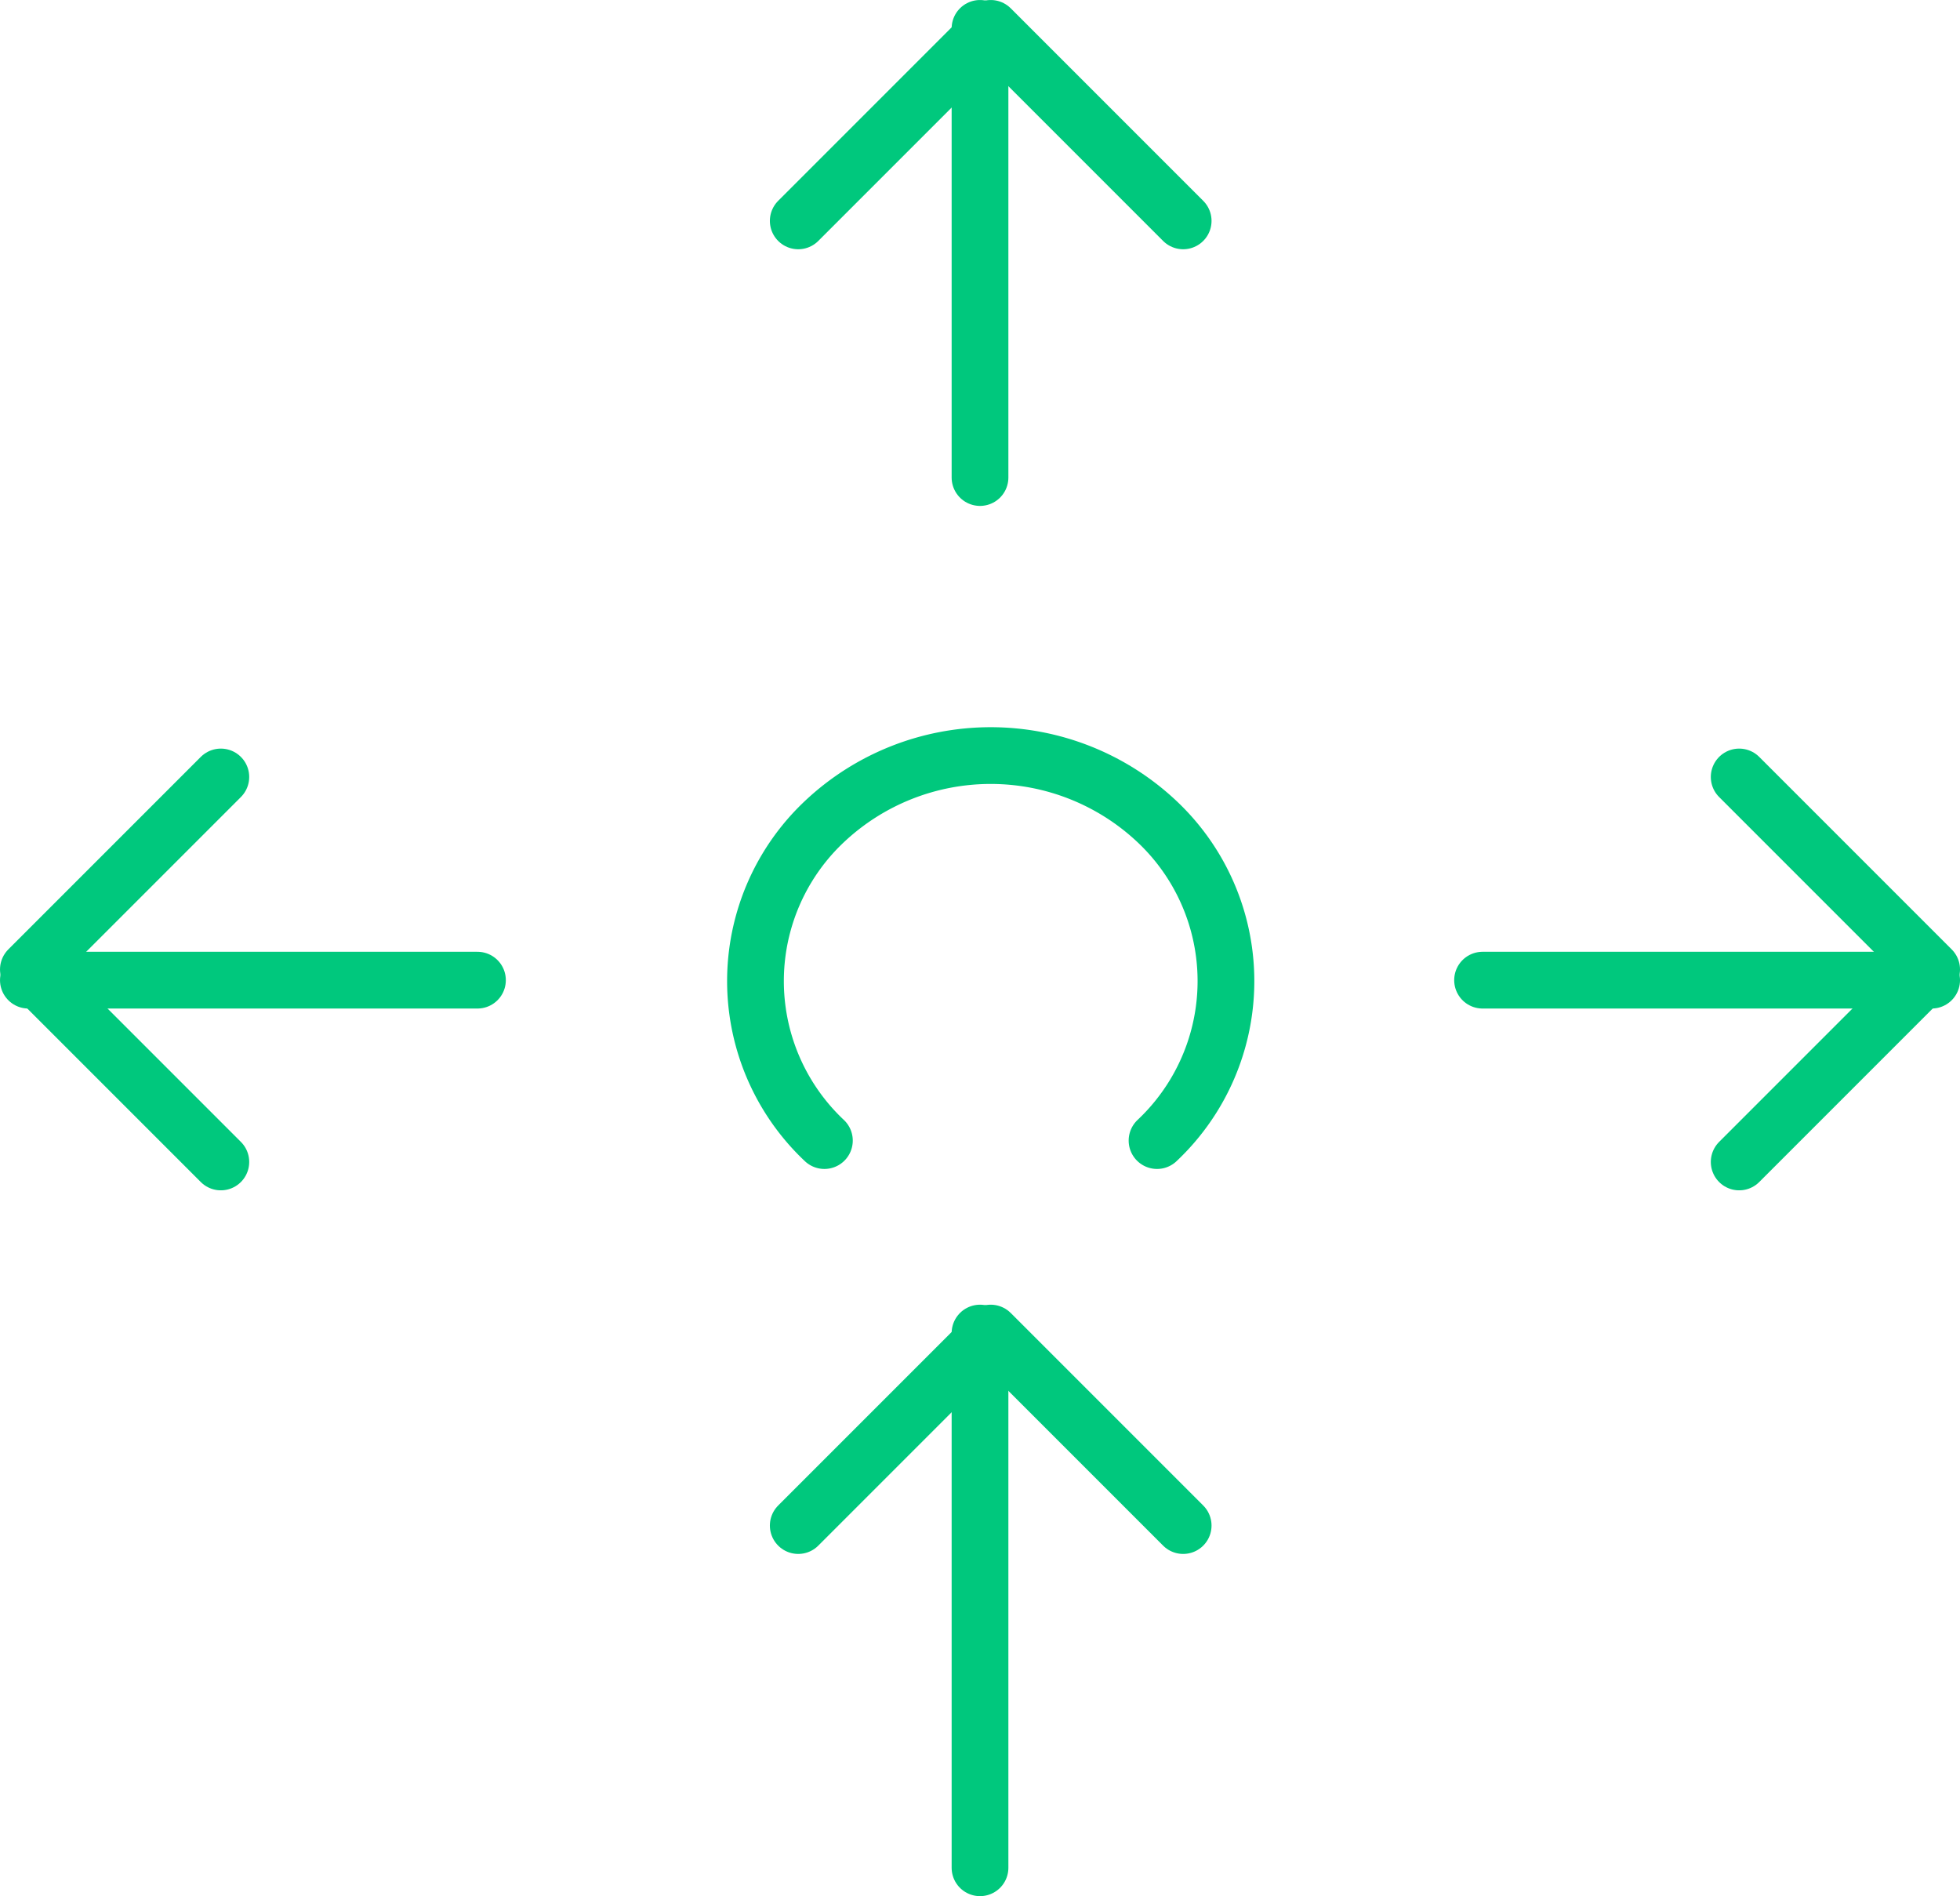
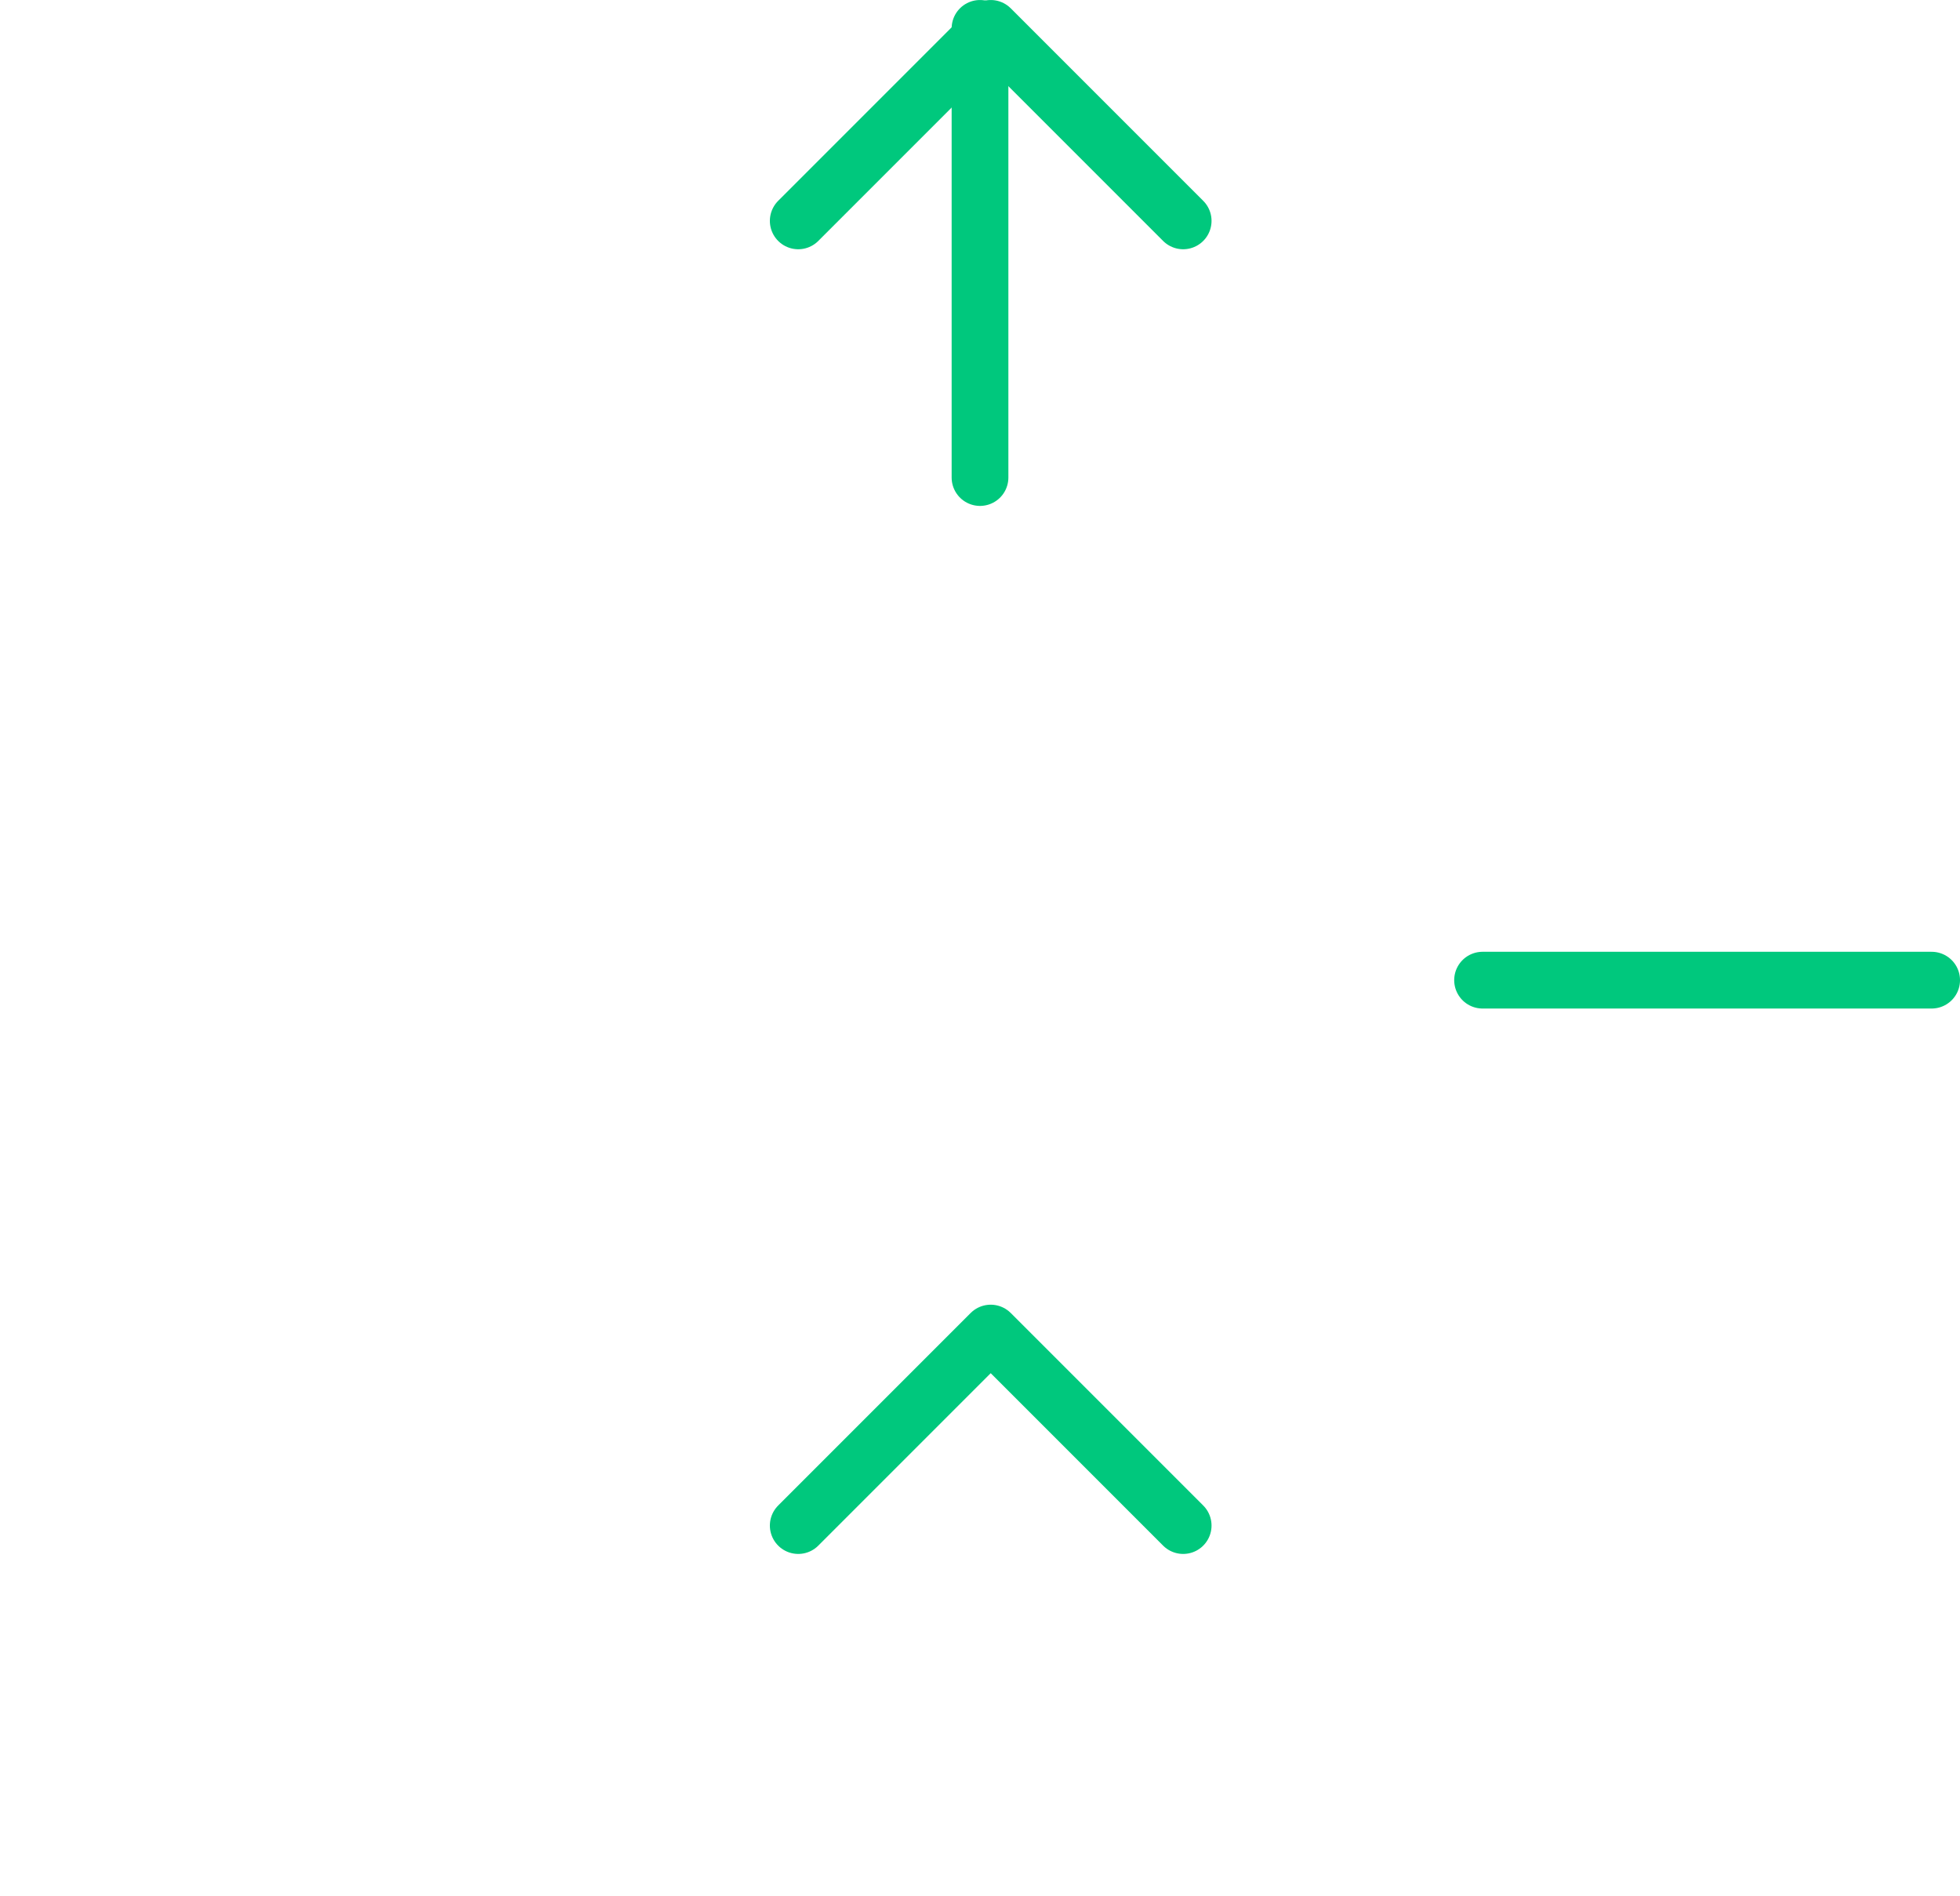
<svg xmlns="http://www.w3.org/2000/svg" width="91.653" height="88.653" viewBox="0 0 91.653 88.653">
  <g id="Group_13_Copy_8" data-name="Group 13 Copy 8" transform="translate(1.327 1.327)">
    <path id="Stroke_1" data-name="Stroke 1" d="M0,9,9,0l9,9" transform="translate(36)" fill="none" stroke="#00c87d" stroke-linecap="round" stroke-linejoin="round" stroke-miterlimit="10" stroke-width="2.653" />
    <path id="Stroke_3" data-name="Stroke 3" d="M1.5,0V21" transform="translate(43)" fill="none" stroke="#00c87d" stroke-linecap="round" stroke-linejoin="round" stroke-miterlimit="10" stroke-width="2.653" />
    <path id="Stroke_6" data-name="Stroke 6" d="M0,9,9,0l9,9" transform="translate(36 61)" fill="none" stroke="#00c87d" stroke-linecap="round" stroke-linejoin="round" stroke-miterlimit="10" stroke-width="2.653" />
-     <path id="Stroke_7" data-name="Stroke 7" d="M1.5,0V25" transform="translate(43 61)" fill="none" stroke="#00c87d" stroke-linecap="round" stroke-linejoin="round" stroke-miterlimit="10" stroke-width="2.653" />
-     <path id="Stroke_8" data-name="Stroke 8" d="M0,0,9,9,0,18" transform="translate(80 35)" fill="none" stroke="#00c87d" stroke-linecap="round" stroke-linejoin="round" stroke-miterlimit="10" stroke-width="2.653" />
    <path id="Stroke_10" data-name="Stroke 10" d="M21,1.5H0" transform="translate(68 43)" fill="none" stroke="#00c87d" stroke-linecap="round" stroke-linejoin="round" stroke-miterlimit="10" stroke-width="2.653" />
-     <path id="Stroke_12" data-name="Stroke 12" d="M9,18,0,9,9,0" transform="translate(0 35)" fill="none" stroke="#00c87d" stroke-linecap="round" stroke-linejoin="round" stroke-miterlimit="10" stroke-width="2.653" />
-     <path id="Stroke_14" data-name="Stroke 14" d="M0,1.5H21" transform="translate(0 43)" fill="none" stroke="#00c87d" stroke-linecap="round" stroke-linejoin="round" stroke-miterlimit="10" stroke-width="2.653" />
-     <path id="Stroke_18" data-name="Stroke 18" d="M3.223,18a10.238,10.238,0,0,1,0-14.913,11.34,11.34,0,0,1,15.555,0,10.238,10.238,0,0,1,0,14.913" transform="translate(34 34)" fill="none" stroke="#00c87d" stroke-linecap="round" stroke-linejoin="round" stroke-miterlimit="10" stroke-width="2.653" />
  </g>
</svg>